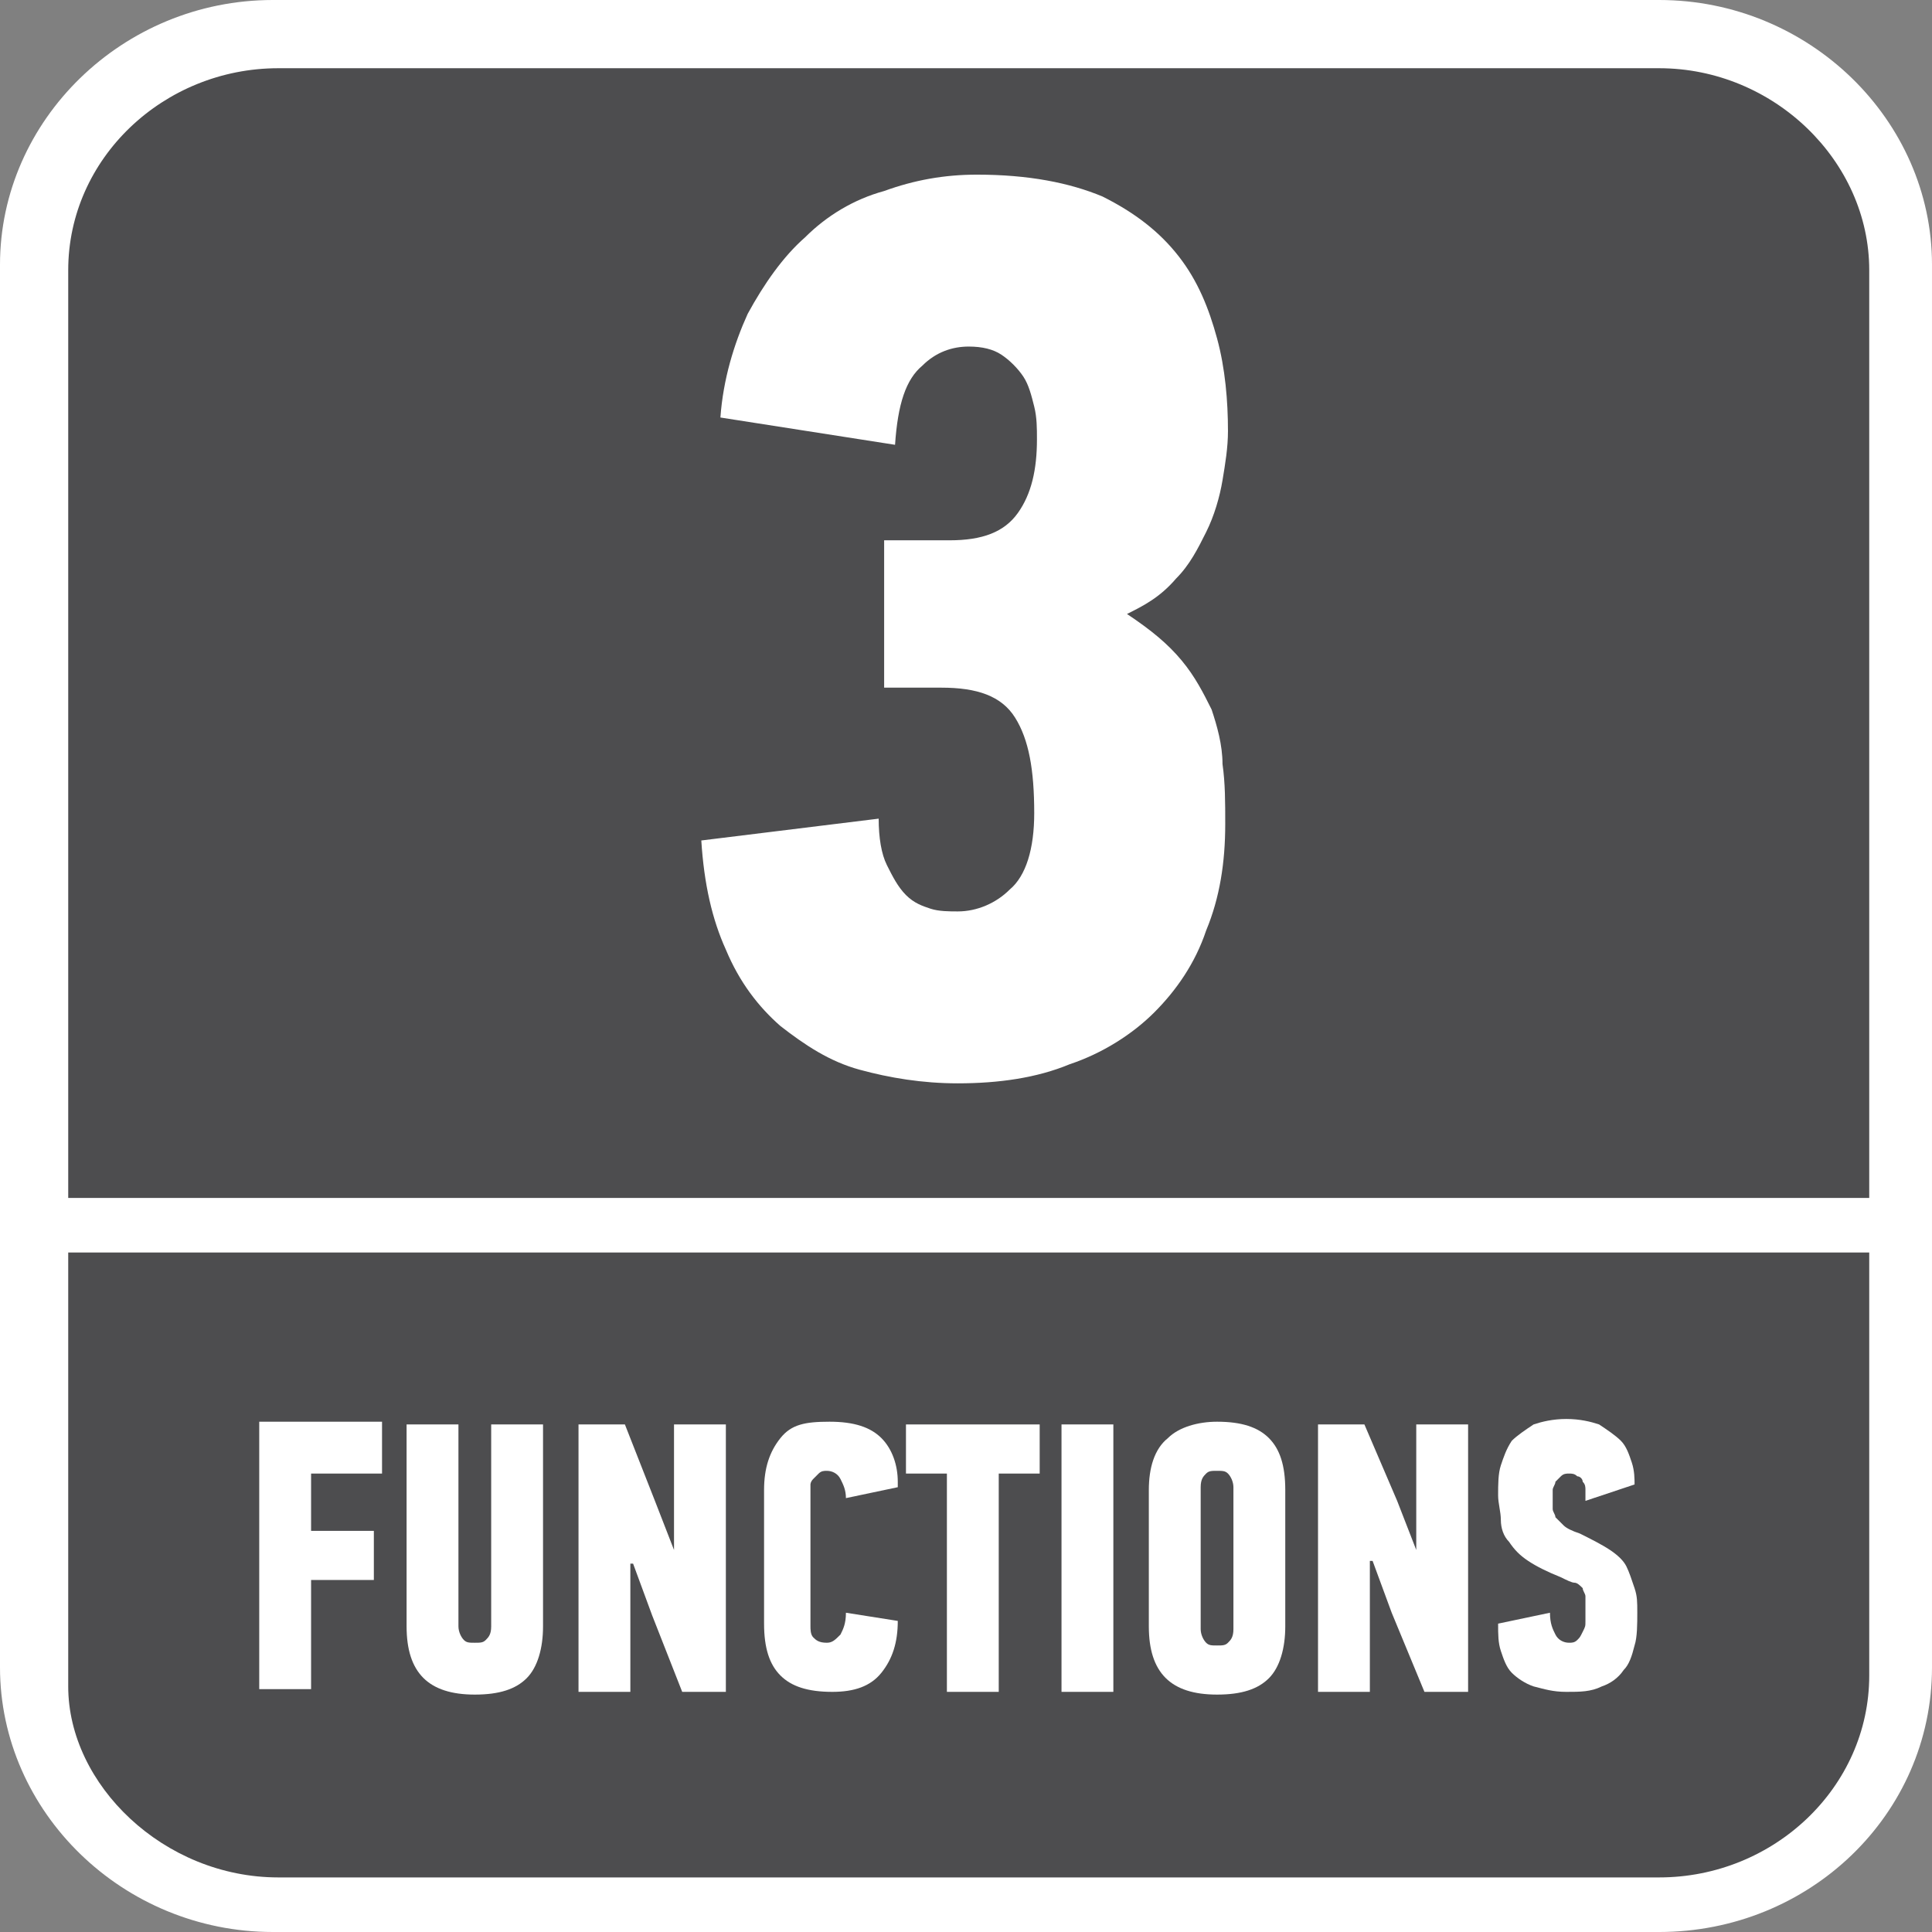
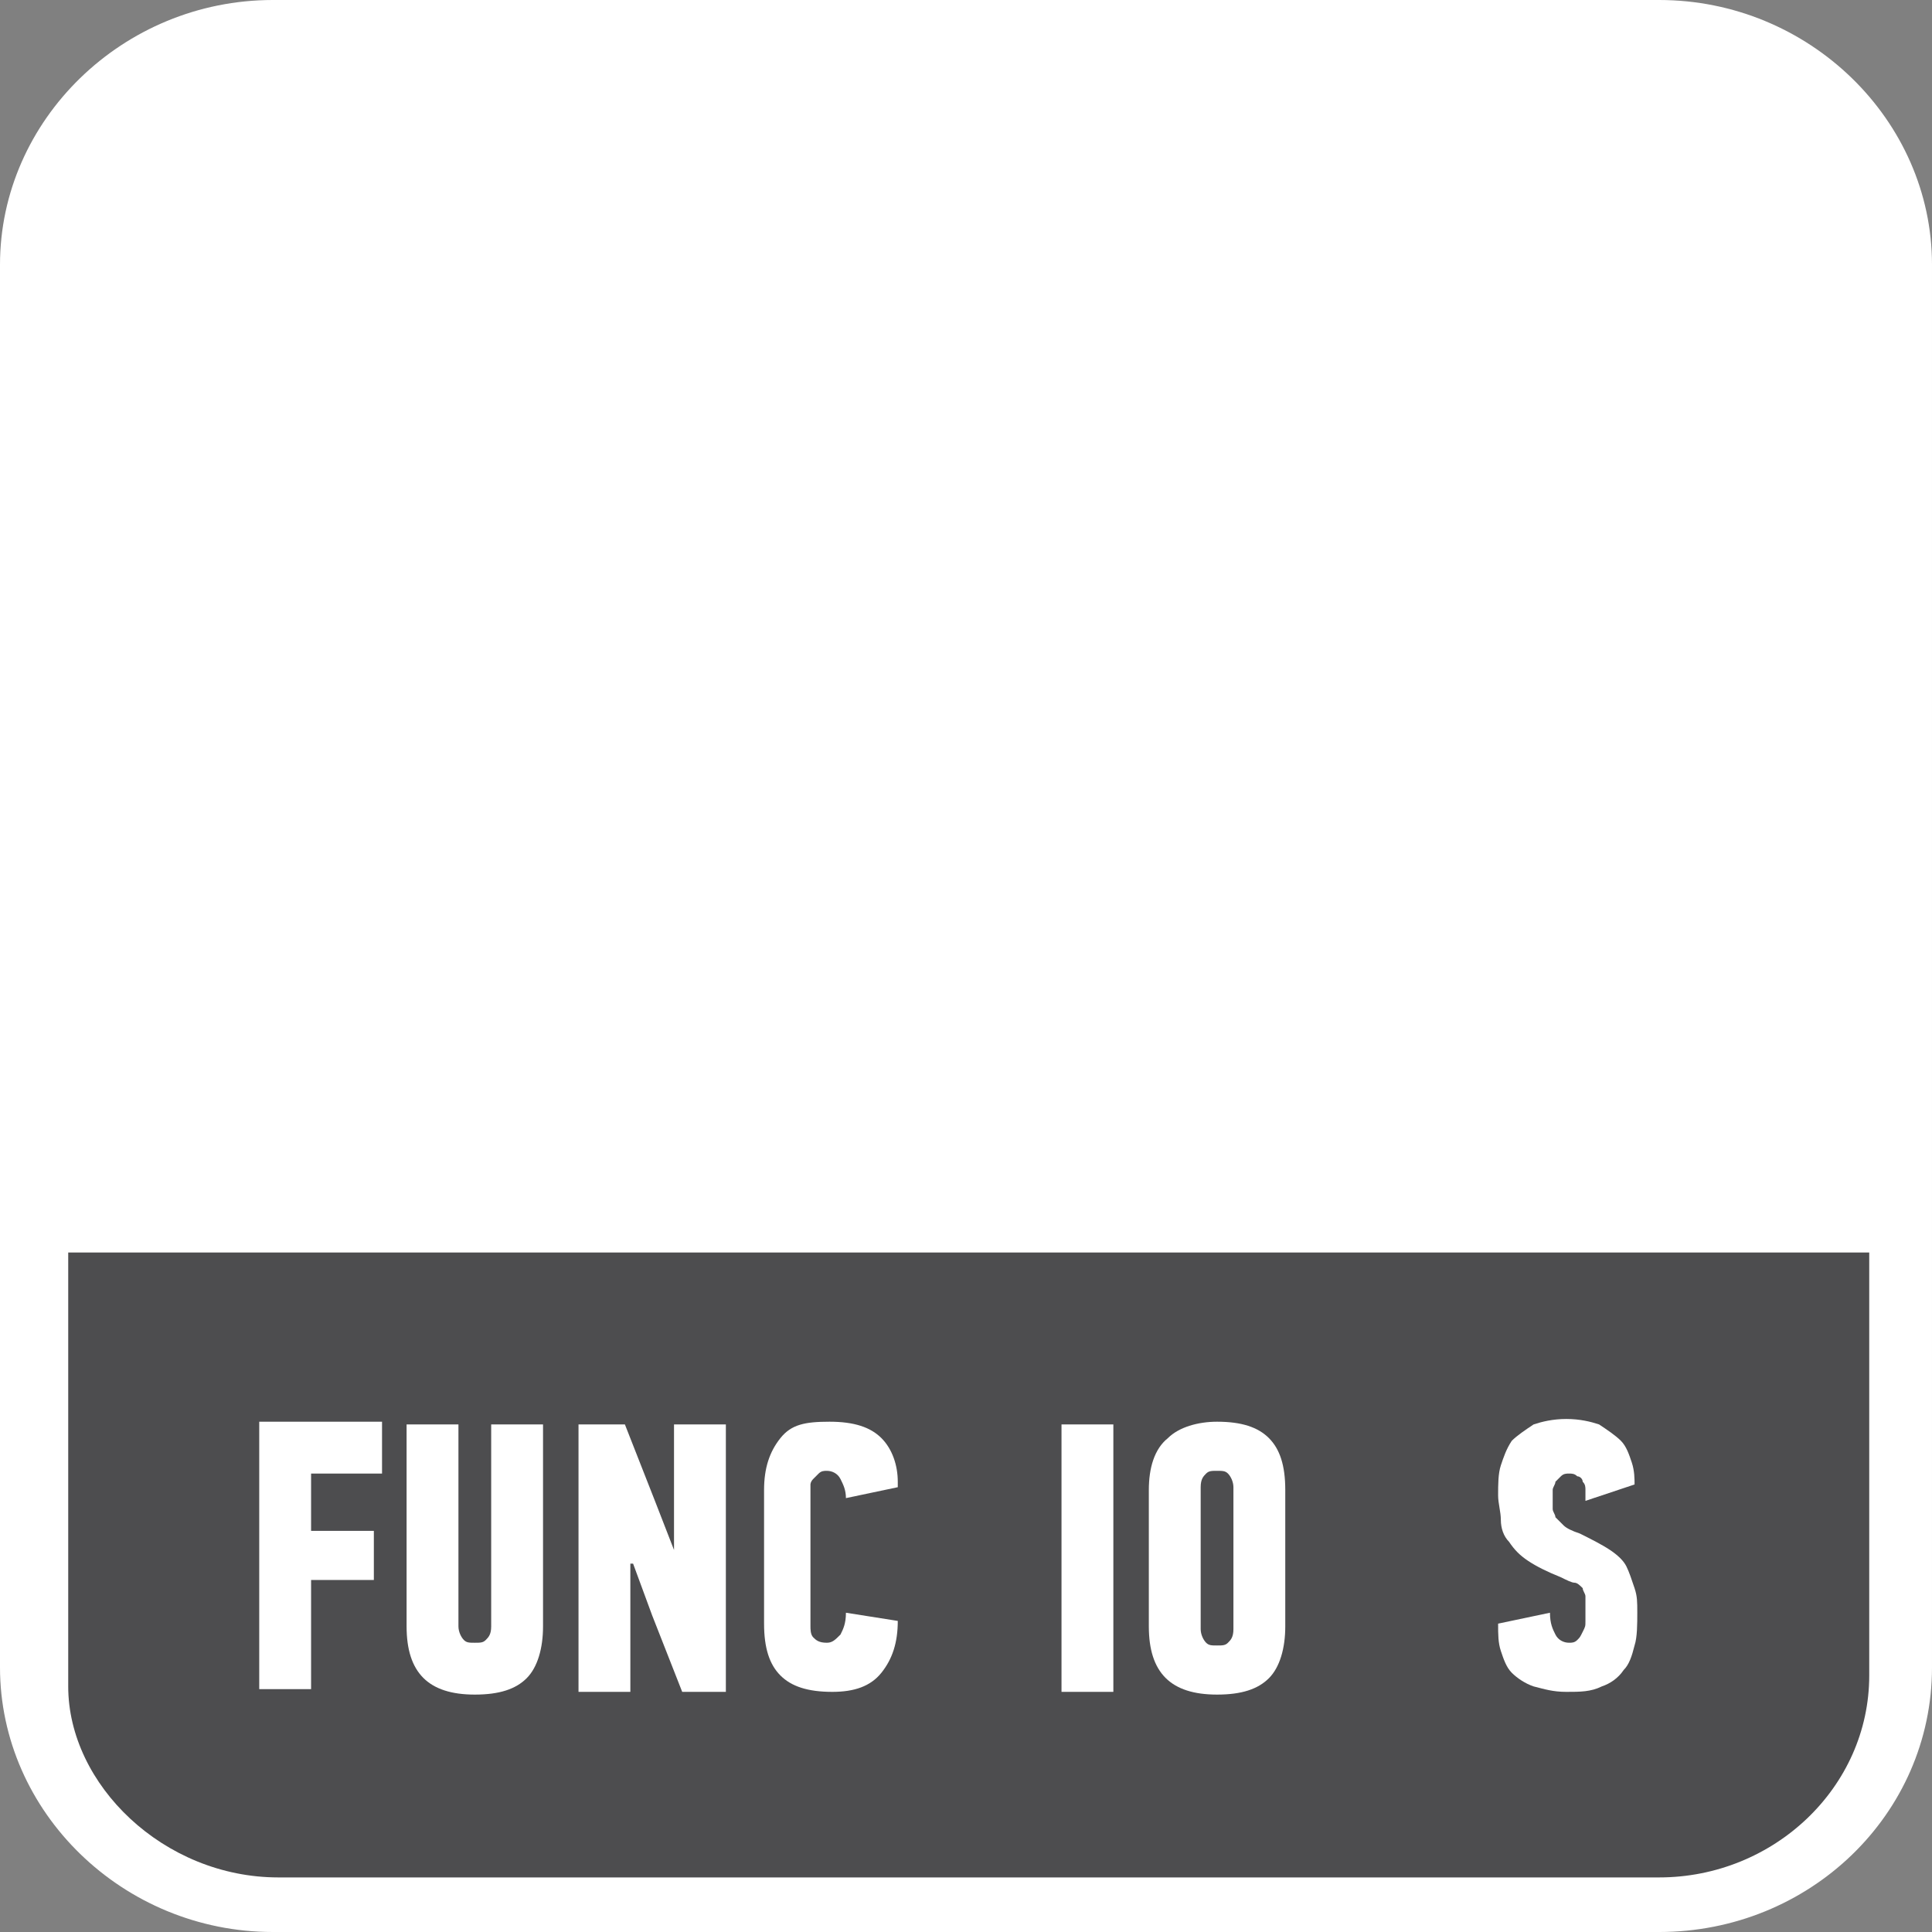
<svg xmlns="http://www.w3.org/2000/svg" version="1.1" id="Layer_1" x="0px" y="0px" width="70.8px" height="70.8px" viewBox="0 0 70.8 70.8" style="enable-background:new 0 0 70.8 70.8;" xml:space="preserve">
  <rect x="0" y="0" width="70.8" height="70.8" fill="#808080" stroke="none" />
  <style type="text/css">
	.st0{fill-rule:evenodd;clip-rule:evenodd;fill:#FFFFFF;}
	.st1{fill-rule:evenodd;clip-rule:evenodd;fill:#4D4D4F;}
	.st2{fill:#FFFFFF;}
</style>
  <path class="st0" d="M10,0h50.8c5.5,0,10,4.4,10,9.7v51.4c0,5.4-4.5,9.7-10,9.7H10c-5.5,0-10-4.4-10-9.7V9.7C0,4.4,4.5,0,10,0z" />
  <path class="st1" d="M68.5,45.9v15.5c0,4.1-3.5,7.4-7.7,7.4H10.2c-4.2,0-7.7-3.4-7.7-7V45.9H68.5z" />
-   <path class="st1" d="M10.2,2.5h50.6c4.2,0,7.7,3.4,7.7,7.4v34h-66v-34C2.5,5.8,6,2.5,10.2,2.5z" />
  <g>
    <path class="st2" d="M11.4,54v2.1h2.3v1.8h-2.3v4H9.5v-9.8H14V54H11.4z" />
    <path class="st2" d="M19.9,52.2v7.4c0,0.8-0.2,1.5-0.6,1.9s-1,0.6-1.9,0.6c-1.7,0-2.5-0.8-2.5-2.5v-7.4h1.9v7.4   c0,0.2,0.1,0.4,0.2,0.5s0.2,0.1,0.4,0.1c0.2,0,0.3,0,0.4-0.1s0.2-0.2,0.2-0.5v-7.4H19.9z" />
    <path class="st2" d="M24.7,56.8v-4.6h1.9V62H25l-1.1-2.8l-0.7-1.9h-0.1V62h-1.9v-9.8h1.7L24,55L24.7,56.8L24.7,56.8z" />
    <path class="st2" d="M30.4,52.1c0.9,0,1.5,0.2,1.9,0.6c0.4,0.4,0.6,1,0.6,1.6v0.1v0.1L31,54.9c0-0.3-0.1-0.5-0.2-0.7   s-0.3-0.3-0.5-0.3c-0.1,0-0.2,0-0.3,0.1c-0.1,0.1-0.1,0.1-0.2,0.2s-0.1,0.2-0.1,0.2v0.2v5c0,0.1,0,0.3,0.1,0.4   c0.1,0.1,0.2,0.2,0.5,0.2c0.2,0,0.3-0.1,0.5-0.3c0.1-0.2,0.2-0.4,0.2-0.8l1.9,0.3c0,0.8-0.2,1.4-0.6,1.9s-1,0.7-1.8,0.7   c-0.9,0-1.5-0.2-1.9-0.6s-0.6-1-0.6-1.9v-4.9c0-0.8,0.2-1.4,0.6-1.9S29.5,52.1,30.4,52.1z" />
-     <path class="st2" d="M36.6,54v8h-1.9v-8h-1.5v-1.8h4.9V54H36.6z" />
    <path class="st2" d="M38.9,62v-9.8h1.9V62H38.9z" />
    <path class="st2" d="M47.1,59.6c0,0.8-0.2,1.5-0.6,1.9c-0.4,0.4-1,0.6-1.9,0.6c-1.7,0-2.5-0.8-2.5-2.5v-5c0-0.8,0.2-1.5,0.7-1.9   c0.4-0.4,1.1-0.6,1.8-0.6c0.9,0,1.5,0.2,1.9,0.6s0.6,1,0.6,1.9V59.6z M45.2,54.5c0-0.2-0.1-0.4-0.2-0.5c-0.1-0.1-0.2-0.1-0.4-0.1   s-0.3,0-0.4,0.1c-0.1,0.1-0.2,0.2-0.2,0.5v5.2c0,0.2,0.1,0.4,0.2,0.5s0.2,0.1,0.4,0.1s0.3,0,0.4-0.1c0.1-0.1,0.2-0.2,0.2-0.5V54.5z   " />
-     <path class="st2" d="M51.9,56.8v-4.6h1.9V62h-1.6L51,59.1l-0.7-1.9h-0.1V62h-1.9v-9.8H50l1.2,2.8L51.9,56.8L51.9,56.8z" />
    <path class="st2" d="M60,59.1c0,0.4,0,0.9-0.1,1.2c-0.1,0.4-0.2,0.7-0.4,0.9c-0.2,0.3-0.5,0.5-0.8,0.6C58.3,62,57.9,62,57.4,62   s-0.8-0.1-1.2-0.2c-0.3-0.1-0.6-0.3-0.8-0.5s-0.3-0.5-0.4-0.8c-0.1-0.3-0.1-0.6-0.1-1l1.9-0.4c0,0.4,0.1,0.6,0.2,0.8   s0.3,0.3,0.5,0.3c0.1,0,0.2,0,0.3-0.1s0.1-0.1,0.2-0.3s0.1-0.2,0.1-0.4c0-0.1,0-0.3,0-0.4c0-0.2,0-0.4,0-0.5S58,58.3,58,58.2   c-0.1-0.1-0.2-0.2-0.3-0.2s-0.3-0.1-0.5-0.2c-0.5-0.2-0.9-0.4-1.2-0.6c-0.3-0.2-0.5-0.4-0.7-0.7C55.1,56.3,55,56,55,55.7   s-0.1-0.6-0.1-0.9c0-0.4,0-0.8,0.1-1.1s0.2-0.6,0.4-0.9c0.2-0.2,0.5-0.4,0.8-0.6c0.3-0.1,0.7-0.2,1.2-0.2s0.9,0.1,1.2,0.2   c0.3,0.2,0.6,0.4,0.8,0.6c0.2,0.2,0.3,0.5,0.4,0.8s0.1,0.6,0.1,0.8L58.1,55c0-0.1,0-0.3,0-0.4c0-0.1,0-0.2-0.1-0.3   c0-0.1-0.1-0.2-0.2-0.2C57.7,54,57.6,54,57.5,54s-0.2,0-0.3,0.1s-0.1,0.1-0.2,0.2c0,0.1-0.1,0.2-0.1,0.3s0,0.2,0,0.3s0,0.2,0,0.4   c0,0.1,0.1,0.2,0.1,0.3c0.1,0.1,0.2,0.2,0.3,0.3s0.3,0.2,0.6,0.3c0.4,0.2,0.8,0.4,1.1,0.6c0.3,0.2,0.5,0.4,0.6,0.6   c0.1,0.2,0.2,0.5,0.3,0.8S60,58.7,60,59.1z" />
  </g>
  <g>
    <path class="st2" d="M41.3,22.5c0.9,0.6,1.5,1.1,2,1.7s0.8,1.2,1.1,1.8c0.2,0.6,0.4,1.3,0.4,2c0.1,0.7,0.1,1.4,0.1,2.2   c0,1.4-0.2,2.7-0.7,3.9c-0.4,1.2-1.1,2.2-1.9,3c-0.8,0.8-1.9,1.5-3.1,1.9c-1.2,0.5-2.6,0.7-4.1,0.7c-1.3,0-2.5-0.2-3.6-0.5   s-2-0.9-2.9-1.6c-0.8-0.7-1.5-1.6-2-2.8c-0.5-1.1-0.8-2.4-0.9-4l6.5-0.8c0,0.7,0.1,1.3,0.3,1.7s0.4,0.8,0.7,1.1s0.6,0.4,0.9,0.5   s0.7,0.1,1,0.1c0.7,0,1.4-0.3,1.9-0.8c0.6-0.5,0.9-1.5,0.9-2.8c0-1.6-0.2-2.7-0.7-3.5s-1.4-1.1-2.7-1.1h-2.1v-5.4h2.4   c1.2,0,2-0.3,2.5-1s0.7-1.6,0.7-2.7c0-0.4,0-0.8-0.1-1.2s-0.2-0.8-0.4-1.1S37,13.2,36.7,13s-0.7-0.3-1.2-0.3   c-0.6,0-1.2,0.2-1.7,0.7c-0.6,0.5-0.9,1.4-1,2.9l-6.4-1c0.1-1.4,0.5-2.7,1-3.8c0.6-1.1,1.3-2.1,2.1-2.8c0.8-0.8,1.8-1.4,2.9-1.7   c1.1-0.4,2.2-0.6,3.4-0.6c1.9,0,3.4,0.3,4.6,0.8c1.2,0.6,2.1,1.3,2.8,2.2c0.7,0.9,1.1,1.9,1.4,3c0.3,1.1,0.4,2.3,0.4,3.4   c0,0.6-0.1,1.2-0.2,1.8c-0.1,0.6-0.3,1.3-0.6,1.9s-0.6,1.2-1.1,1.7C42.5,21.9,41.9,22.2,41.3,22.5z" />
  </g>
</svg>